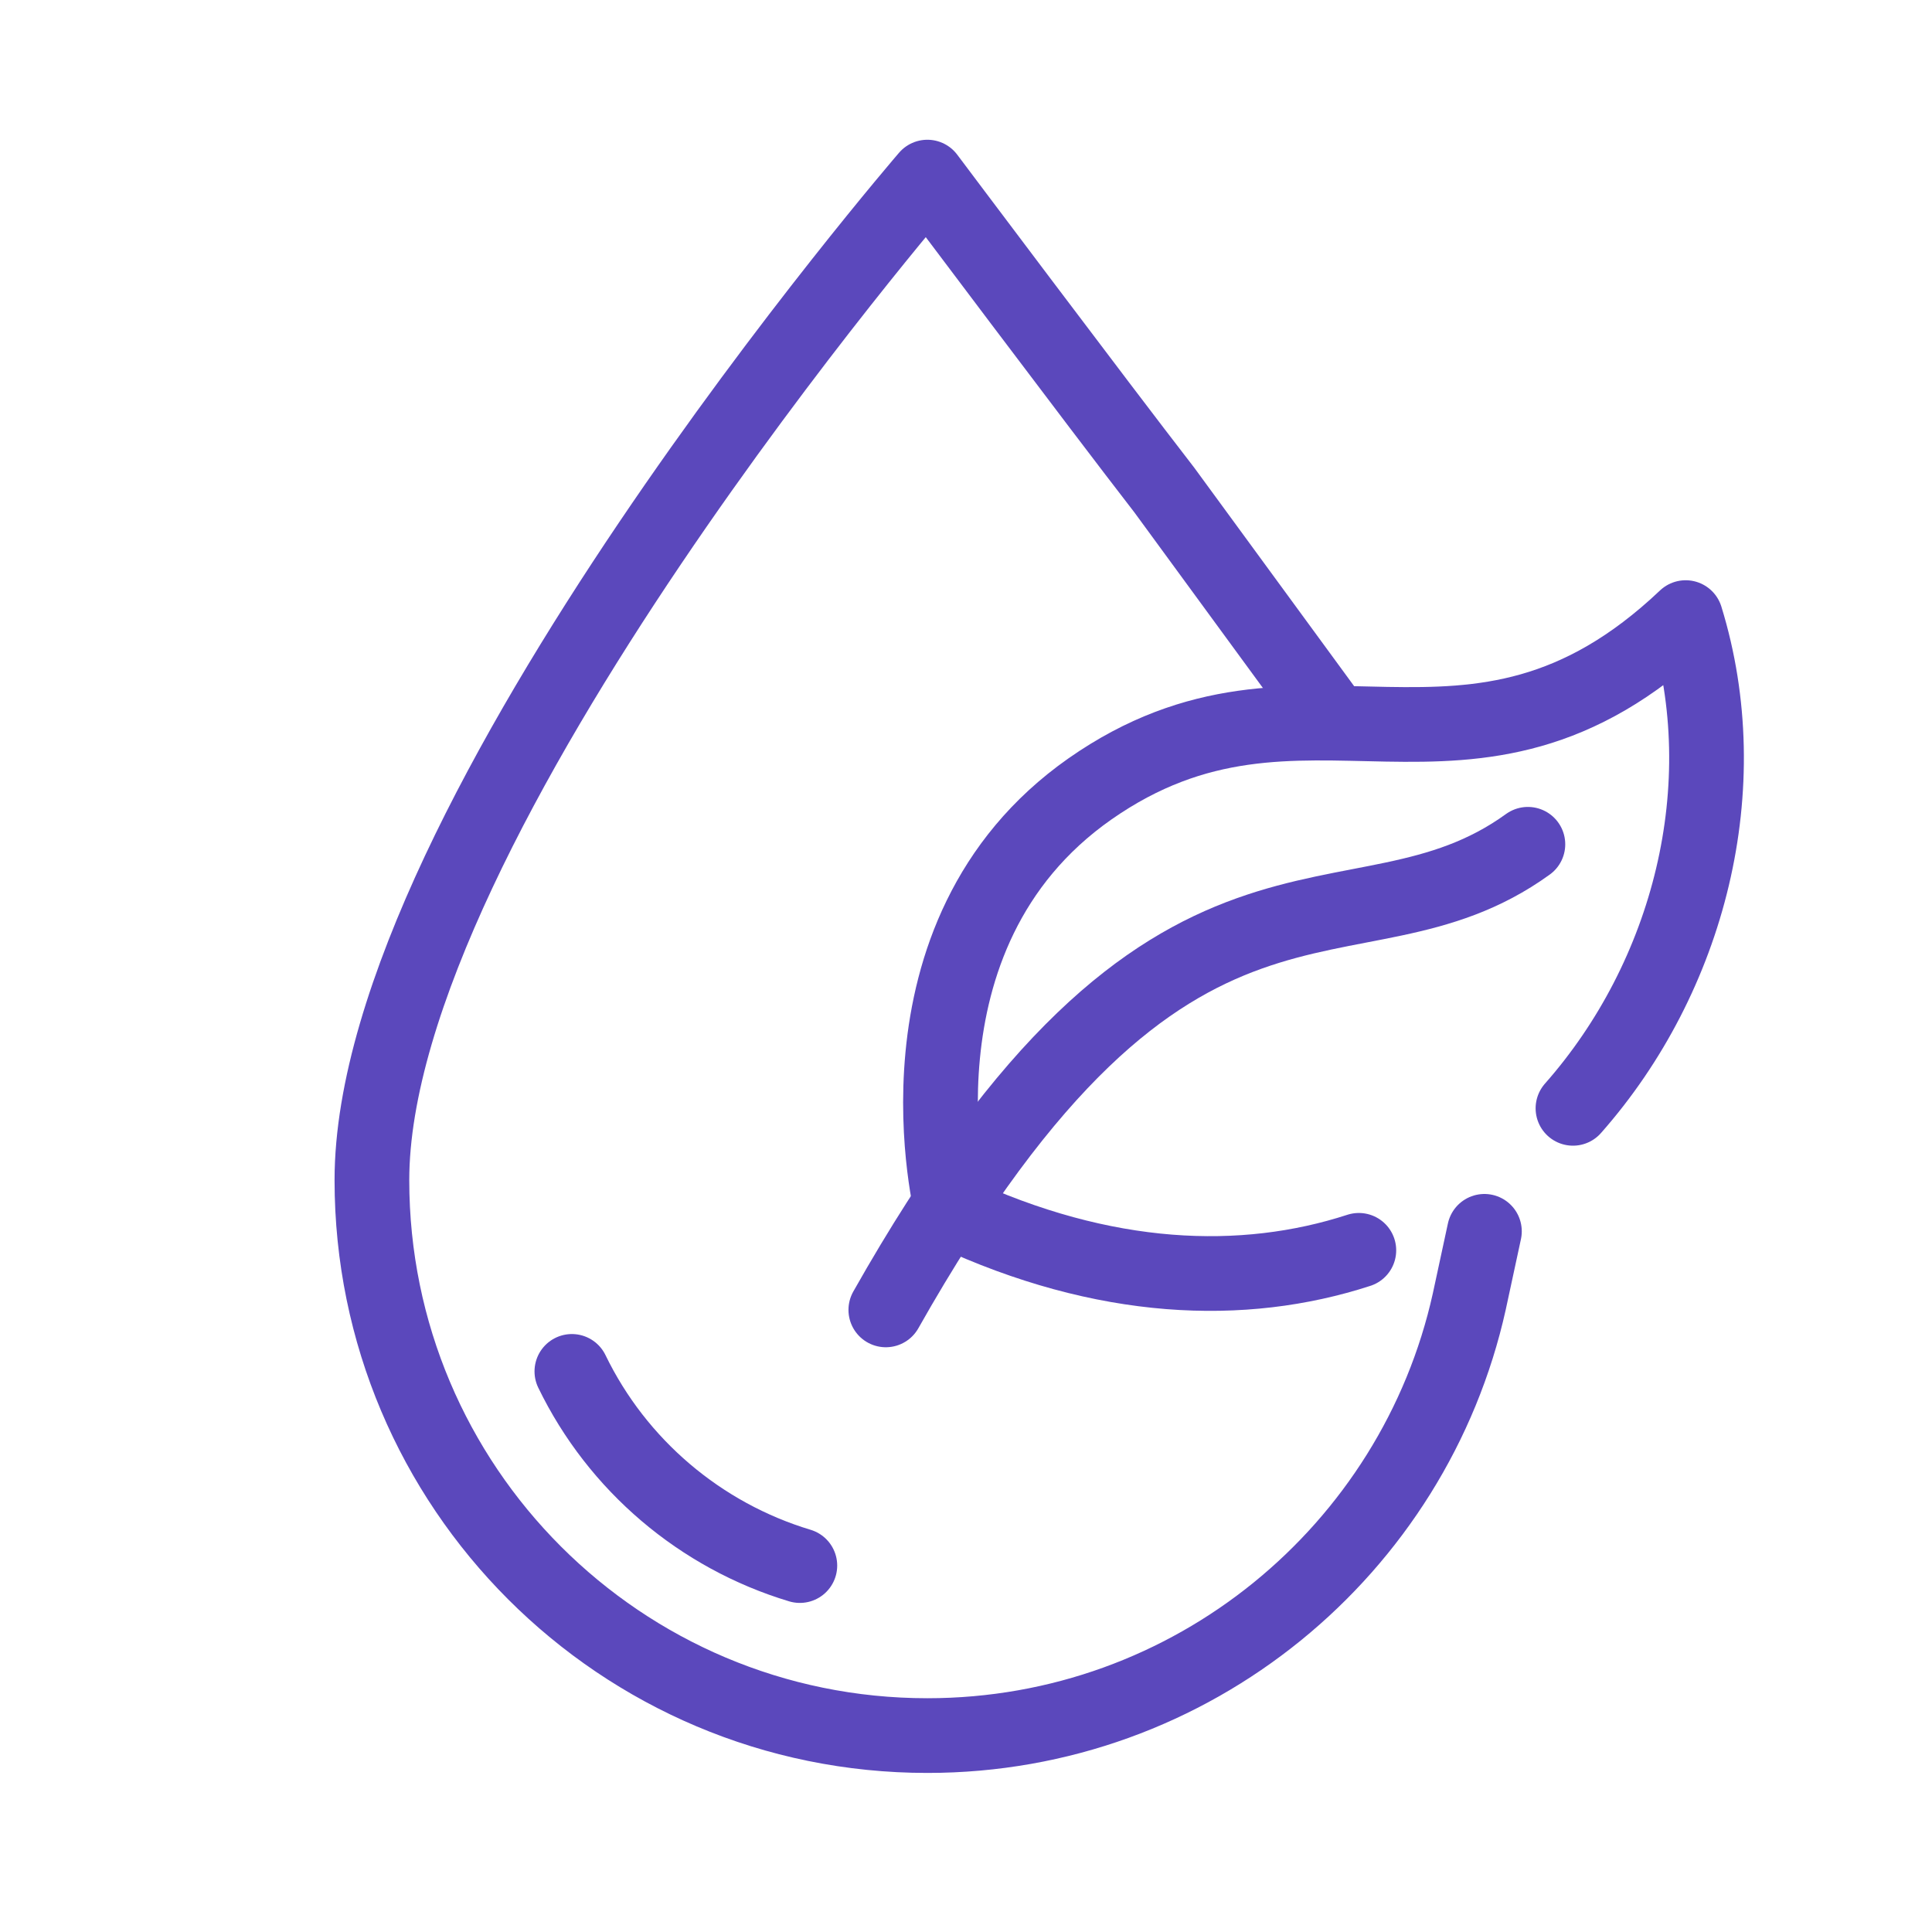
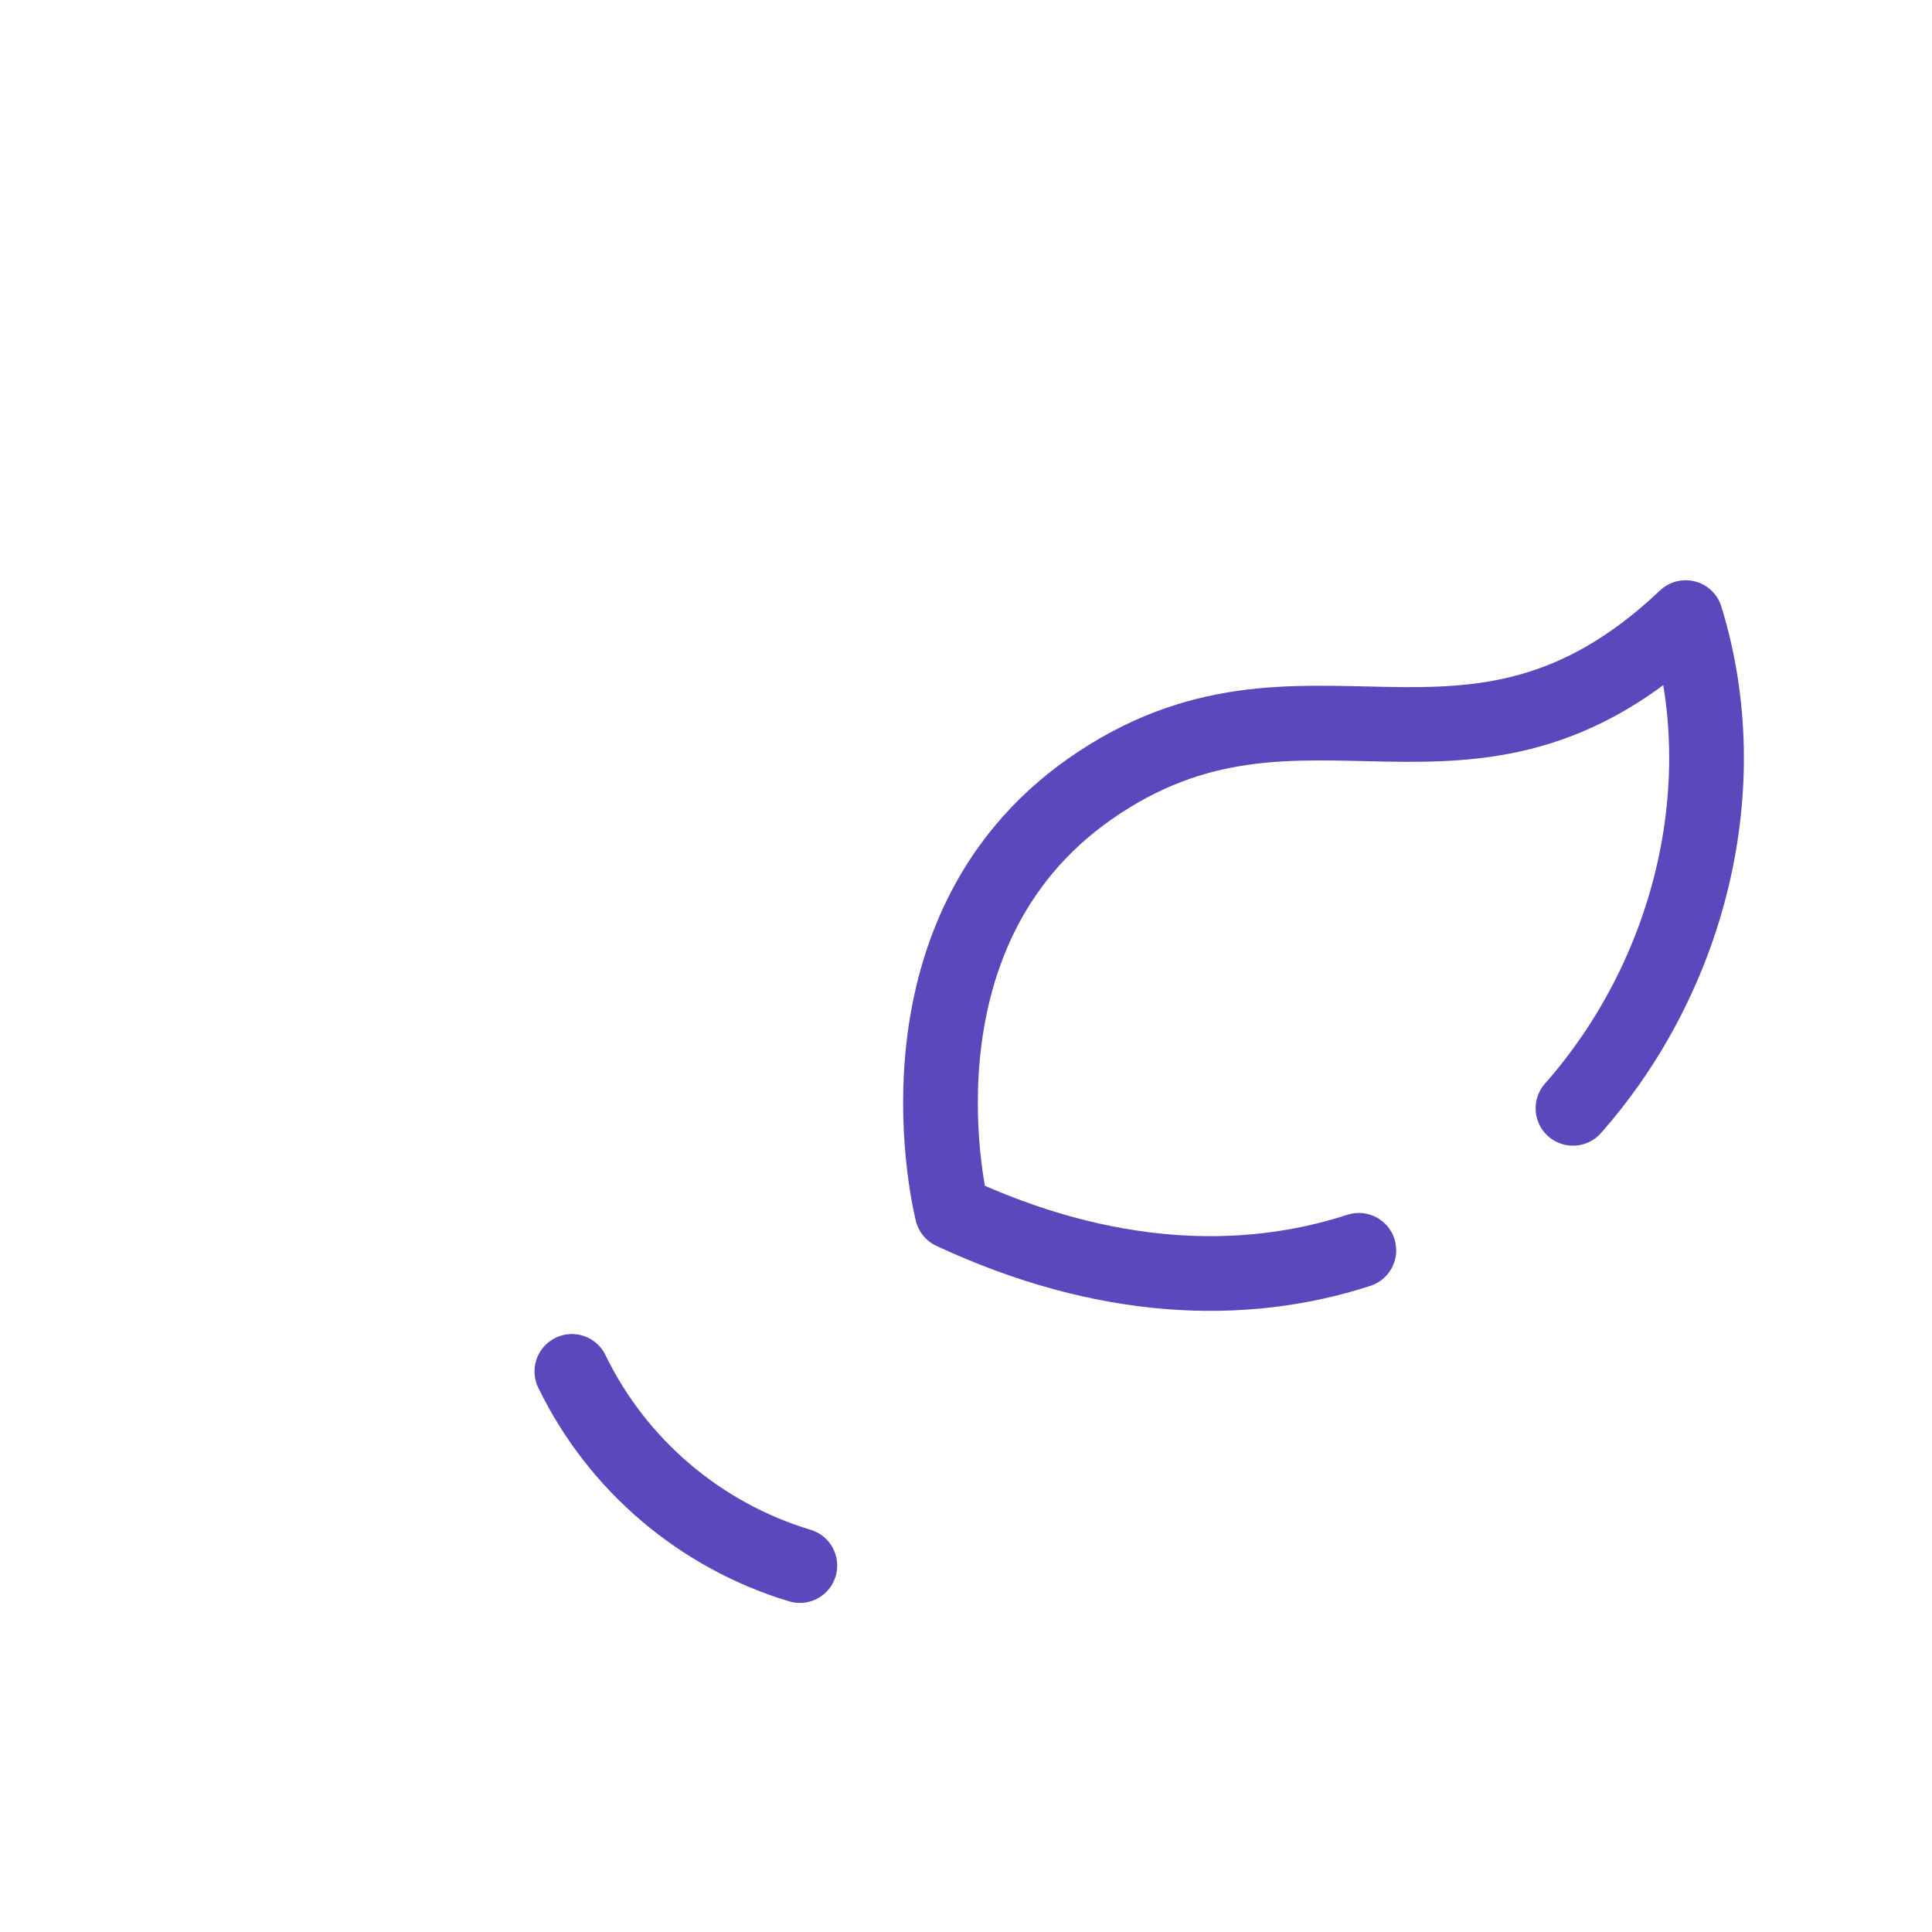
<svg xmlns="http://www.w3.org/2000/svg" viewBox="0 0 60 60" data-name="图层_1" id="_图层_1">
  <defs>
    <style>
      .cls-1 {
        fill: none;
        stroke: #5b48bc;
        stroke-linecap: round;
        stroke-linejoin: round;
        stroke-width: 2.32px;
      }
    </style>
  </defs>
-   <path d="M41.1,21.97l-4.94-6.75c-2.06-2.66-7.36-9.72-7.36-9.72,0,0-17.25,19.99-17.25,31.15,0,9.53,7.72,17.25,17.25,17.25,8.23,0,15.12-5.77,16.83-13.48l.47-2.18" class="cls-1" />
  <path d="M24.84,48.62c-3.09-.93-5.67-3.12-7.08-6.03" class="cls-1" />
  <g>
    <path d="M48.85,34.42c3.61-4.09,5.12-9.99,3.5-15.24-6.75,6.4-11.84.66-18.5,5.32-6.49,4.55-4.28,13.14-4.28,13.14,4.72,2.2,9.03,2.36,12.63,1.19" class="cls-1" />
-     <path d="M47.45,26.22c-5.46,3.95-10.99-1.38-19.94,14.46" class="cls-1" />
  </g>
</svg>